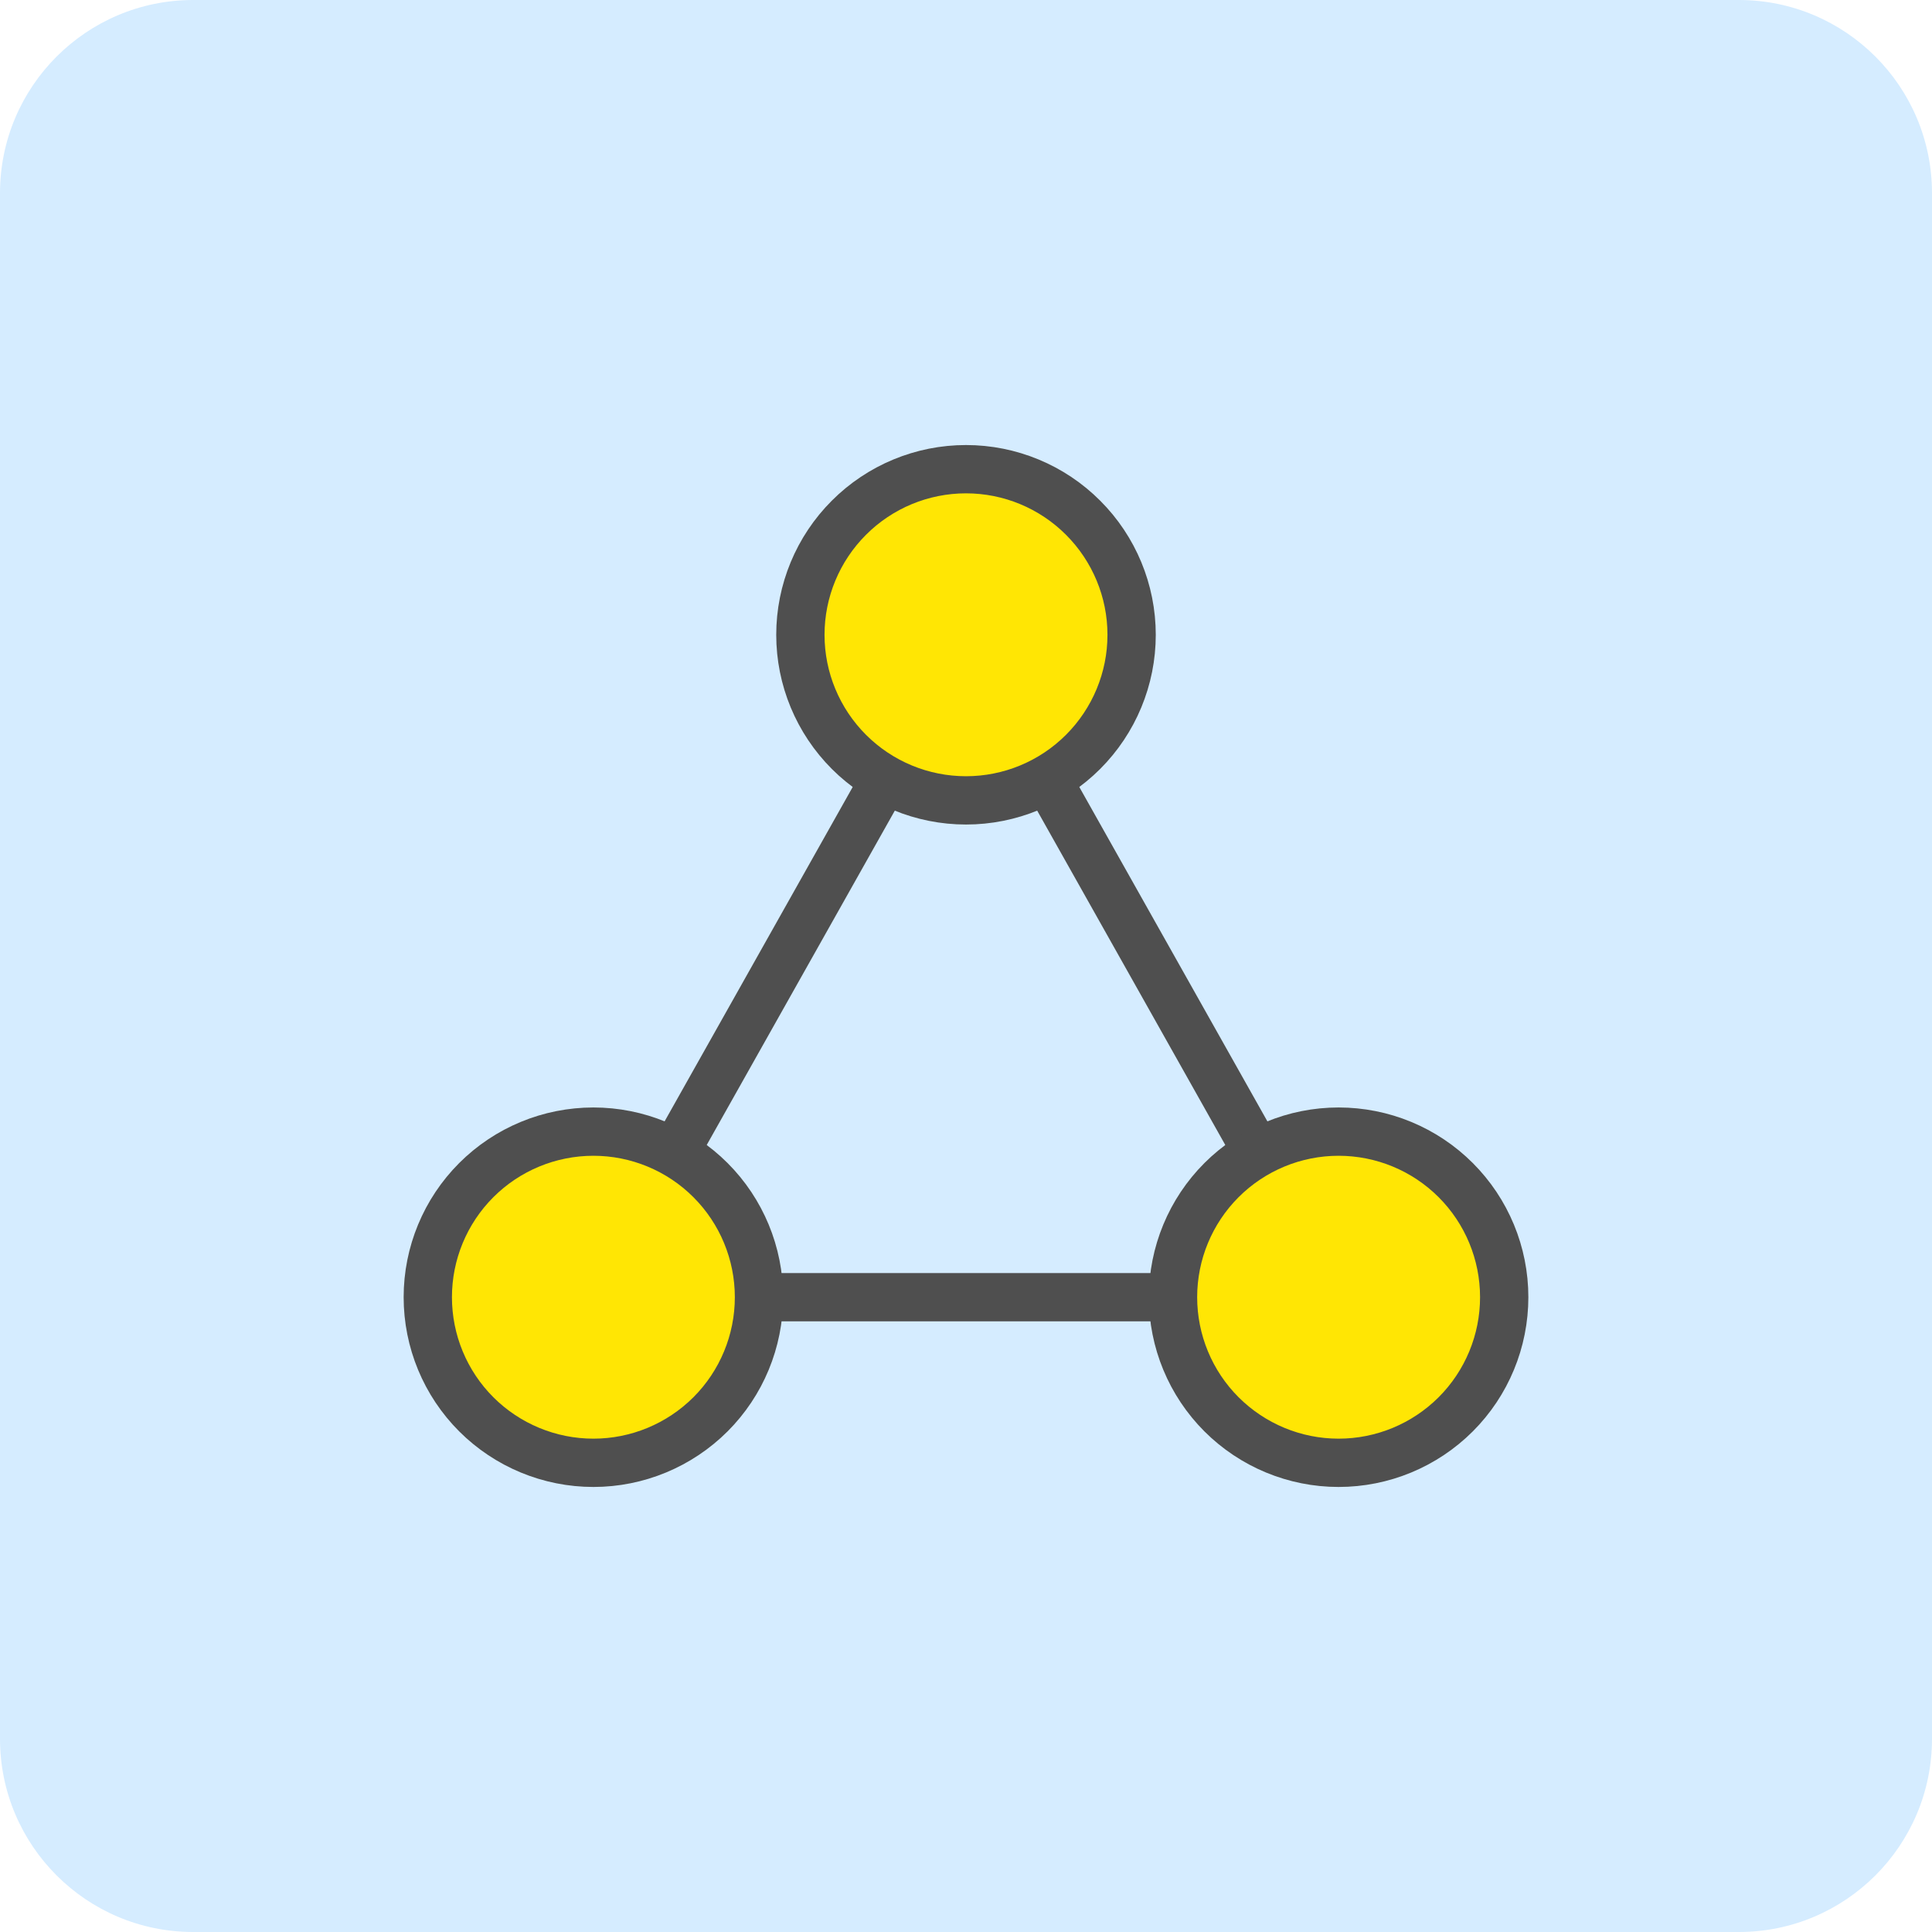
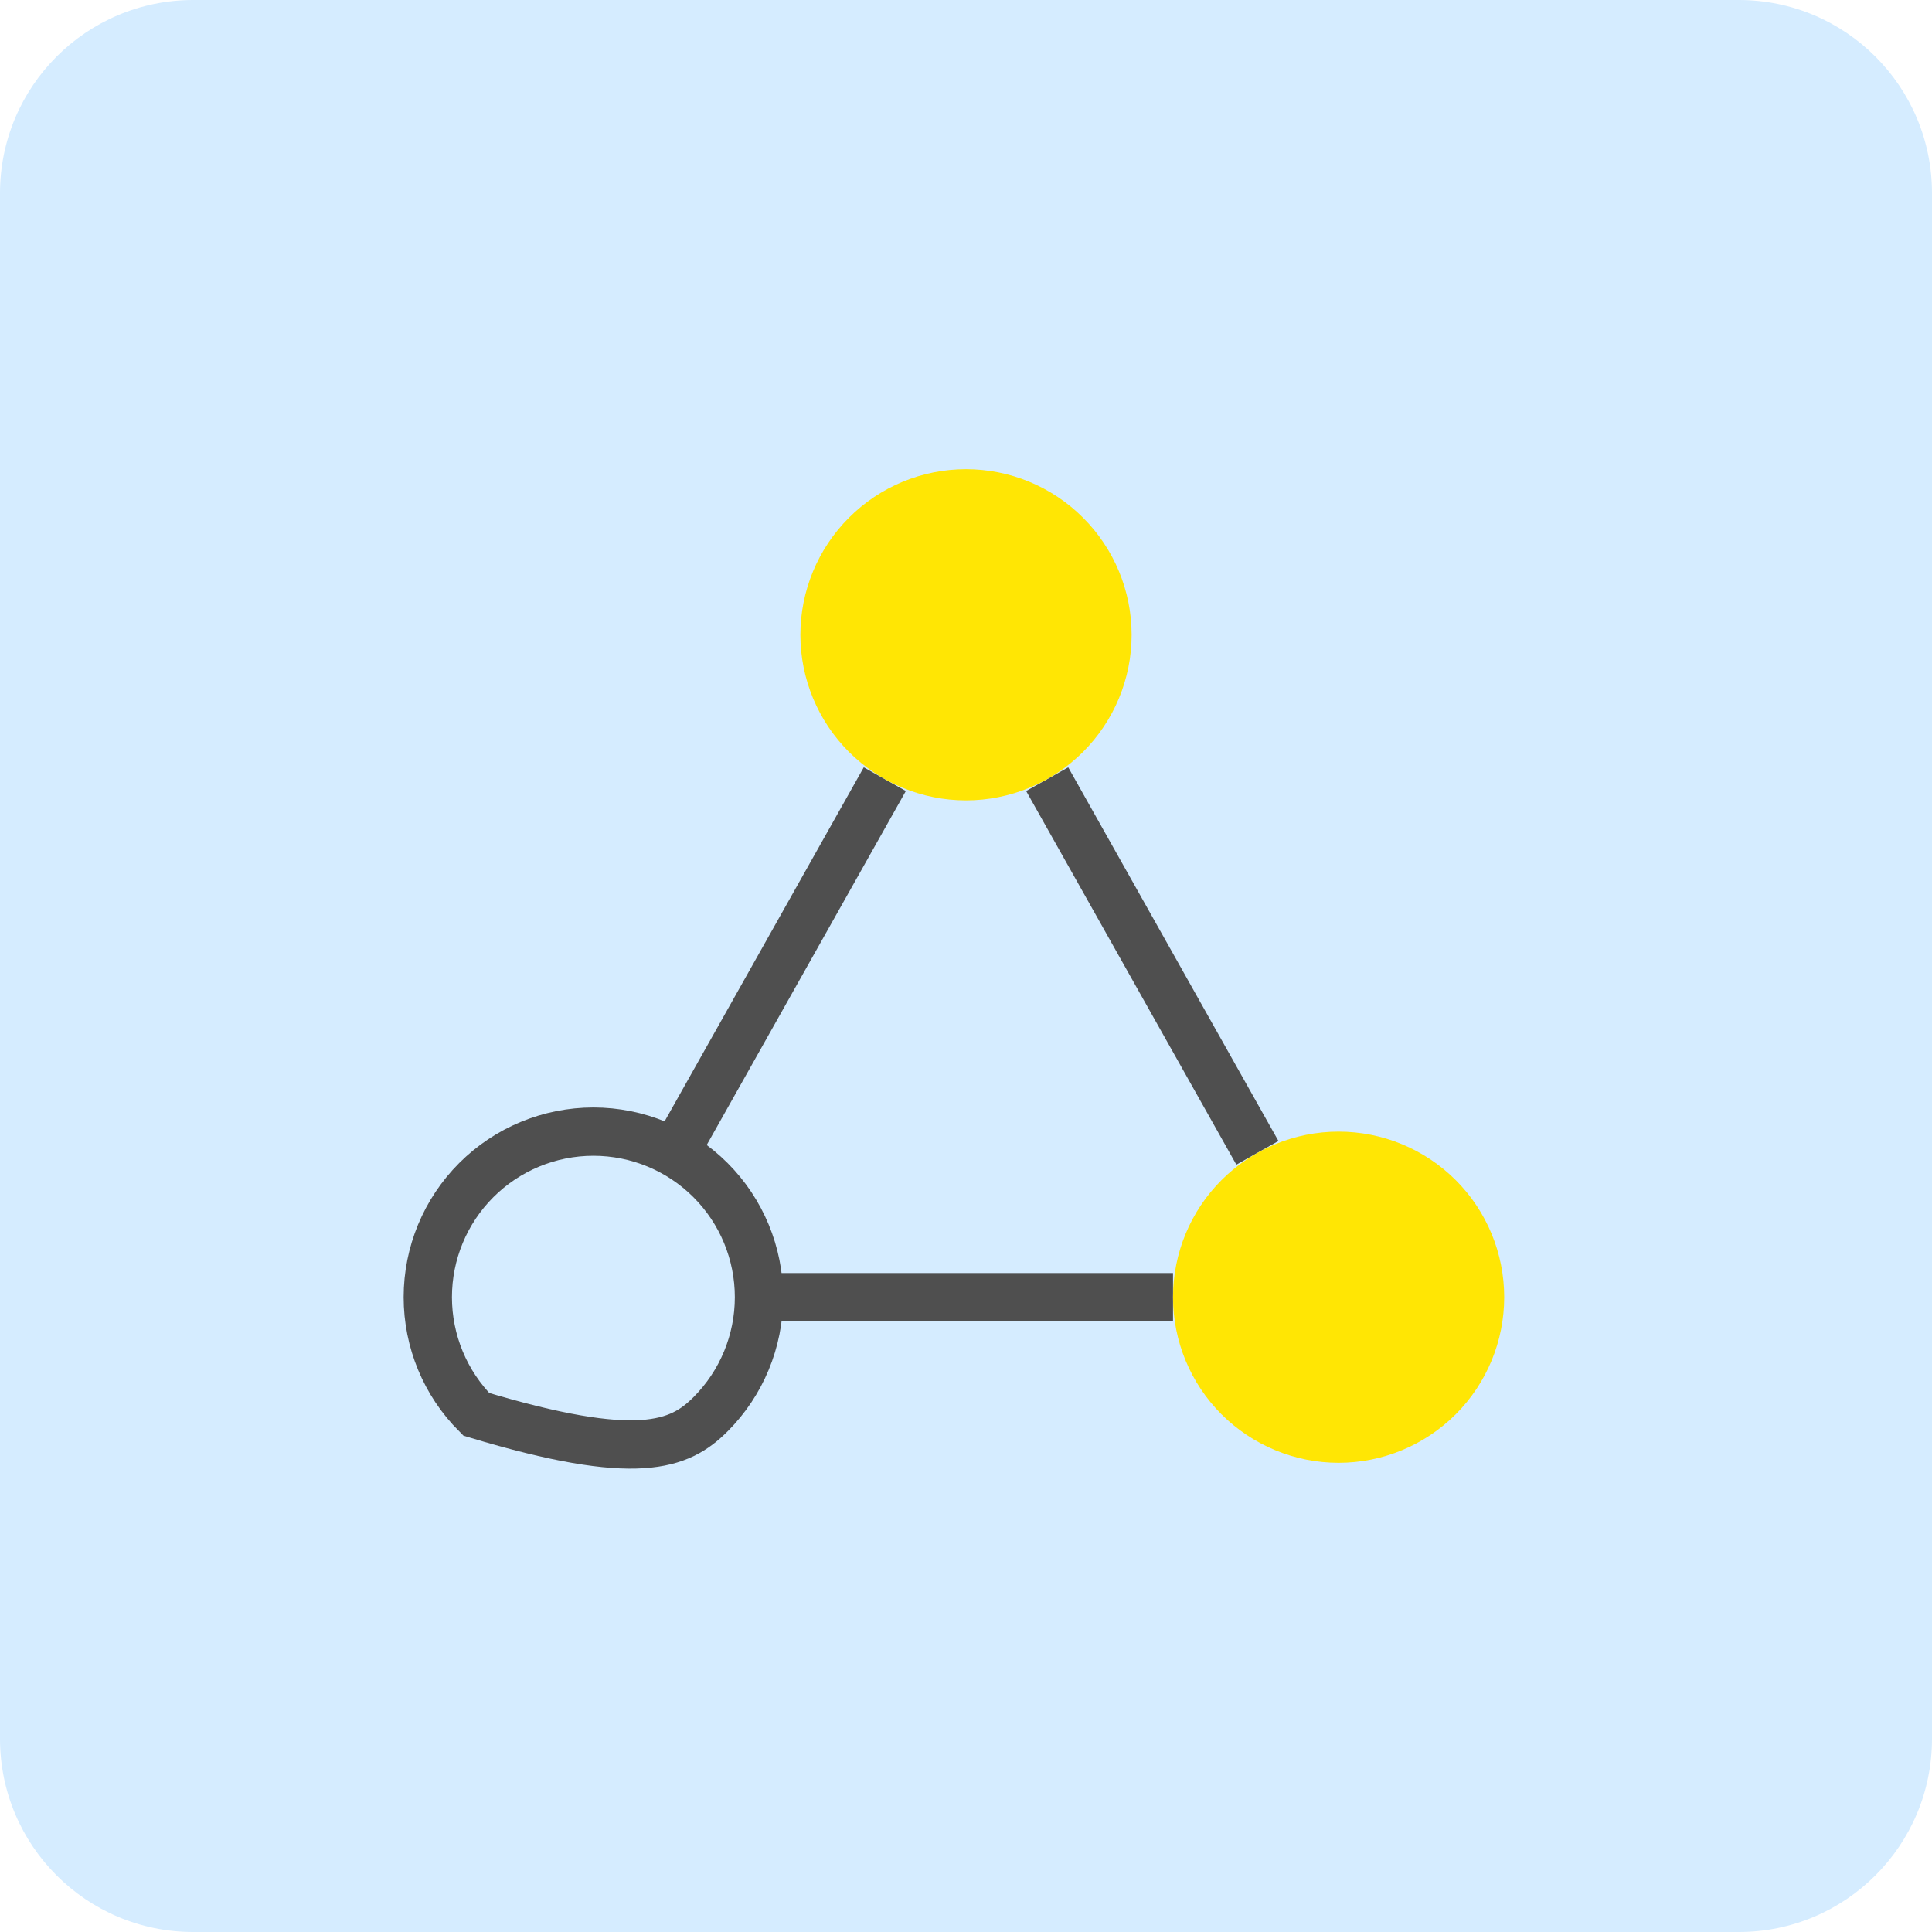
<svg xmlns="http://www.w3.org/2000/svg" width="40" height="40" viewBox="0 0 40 40" fill="none">
  <g clip-path="url(#clip0_1572_199)">
    <path d="M36 0H4C1.791 0 0 1.791 0 4V36C0 38.209 1.791 40 4 40H36C38.209 40 40 38.209 40 36V4C40 1.791 38.209 0 36 0Z" fill="#D5ECFF" />
    <path d="M21.681 16.132L26.033 23.868M18.319 16.132L13.967 23.868M15.714 26.857H24.286" stroke="#4F4F4F" stroke-linejoin="round" />
    <path d="M16.571 13.143C16.571 14.052 16.933 14.924 17.576 15.567C18.219 16.21 19.091 16.571 20 16.571C20.909 16.571 21.781 16.21 22.424 15.567C23.067 14.924 23.429 14.052 23.429 13.143C23.429 12.234 23.067 11.361 22.424 10.719C21.781 10.075 20.909 9.714 20 9.714C19.091 9.714 18.219 10.075 17.576 10.719C16.933 11.361 16.571 12.234 16.571 13.143Z" fill="#FFE604" />
-     <path d="M8.857 26.857C8.857 27.767 9.218 28.639 9.861 29.282C10.504 29.924 11.376 30.286 12.286 30.286C13.195 30.286 14.067 29.924 14.71 29.282C15.353 28.639 15.714 27.767 15.714 26.857C15.714 25.948 15.353 25.076 14.71 24.433C14.067 23.79 13.195 23.429 12.286 23.429C11.376 23.429 10.504 23.79 9.861 24.433C9.218 25.076 8.857 25.948 8.857 26.857Z" fill="#FFE604" />
    <path d="M24.286 26.857C24.286 27.767 24.647 28.639 25.29 29.282C25.933 29.924 26.805 30.286 27.714 30.286C28.624 30.286 29.496 29.924 30.139 29.282C30.782 28.639 31.143 27.767 31.143 26.857C31.143 25.948 30.782 25.076 30.139 24.433C29.496 23.79 28.624 23.429 27.714 23.429C26.805 23.429 25.933 23.79 25.29 24.433C24.647 25.076 24.286 25.948 24.286 26.857Z" fill="#FFE604" />
-     <path d="M16.571 13.143C16.571 14.052 16.933 14.924 17.576 15.567C18.219 16.21 19.091 16.571 20 16.571C20.909 16.571 21.781 16.21 22.424 15.567C23.067 14.924 23.429 14.052 23.429 13.143C23.429 12.234 23.067 11.361 22.424 10.719C21.781 10.075 20.909 9.714 20 9.714C19.091 9.714 18.219 10.075 17.576 10.719C16.933 11.361 16.571 12.234 16.571 13.143Z" stroke="#4F4F4F" />
-     <path d="M8.857 26.857C8.857 27.767 9.218 28.639 9.861 29.282C10.504 29.924 11.376 30.286 12.286 30.286C13.195 30.286 14.067 29.924 14.71 29.282C15.353 28.639 15.714 27.767 15.714 26.857C15.714 25.948 15.353 25.076 14.71 24.433C14.067 23.79 13.195 23.429 12.286 23.429C11.376 23.429 10.504 23.79 9.861 24.433C9.218 25.076 8.857 25.948 8.857 26.857Z" stroke="#4F4F4F" />
-     <path d="M24.286 26.857C24.286 27.767 24.647 28.639 25.29 29.282C25.933 29.924 26.805 30.286 27.714 30.286C28.624 30.286 29.496 29.924 30.139 29.282C30.782 28.639 31.143 27.767 31.143 26.857C31.143 25.948 30.782 25.076 30.139 24.433C29.496 23.79 28.624 23.429 27.714 23.429C26.805 23.429 25.933 23.79 25.29 24.433C24.647 25.076 24.286 25.948 24.286 26.857Z" stroke="#4F4F4F" />
+     <path d="M8.857 26.857C8.857 27.767 9.218 28.639 9.861 29.282C13.195 30.286 14.067 29.924 14.71 29.282C15.353 28.639 15.714 27.767 15.714 26.857C15.714 25.948 15.353 25.076 14.71 24.433C14.067 23.79 13.195 23.429 12.286 23.429C11.376 23.429 10.504 23.79 9.861 24.433C9.218 25.076 8.857 25.948 8.857 26.857Z" stroke="#4F4F4F" />
  </g>
  <defs>
    <clipPath id="clip0_1572_199">
      <rect width="40" height="40" fill="white" />
    </clipPath>
  </defs>
</svg>